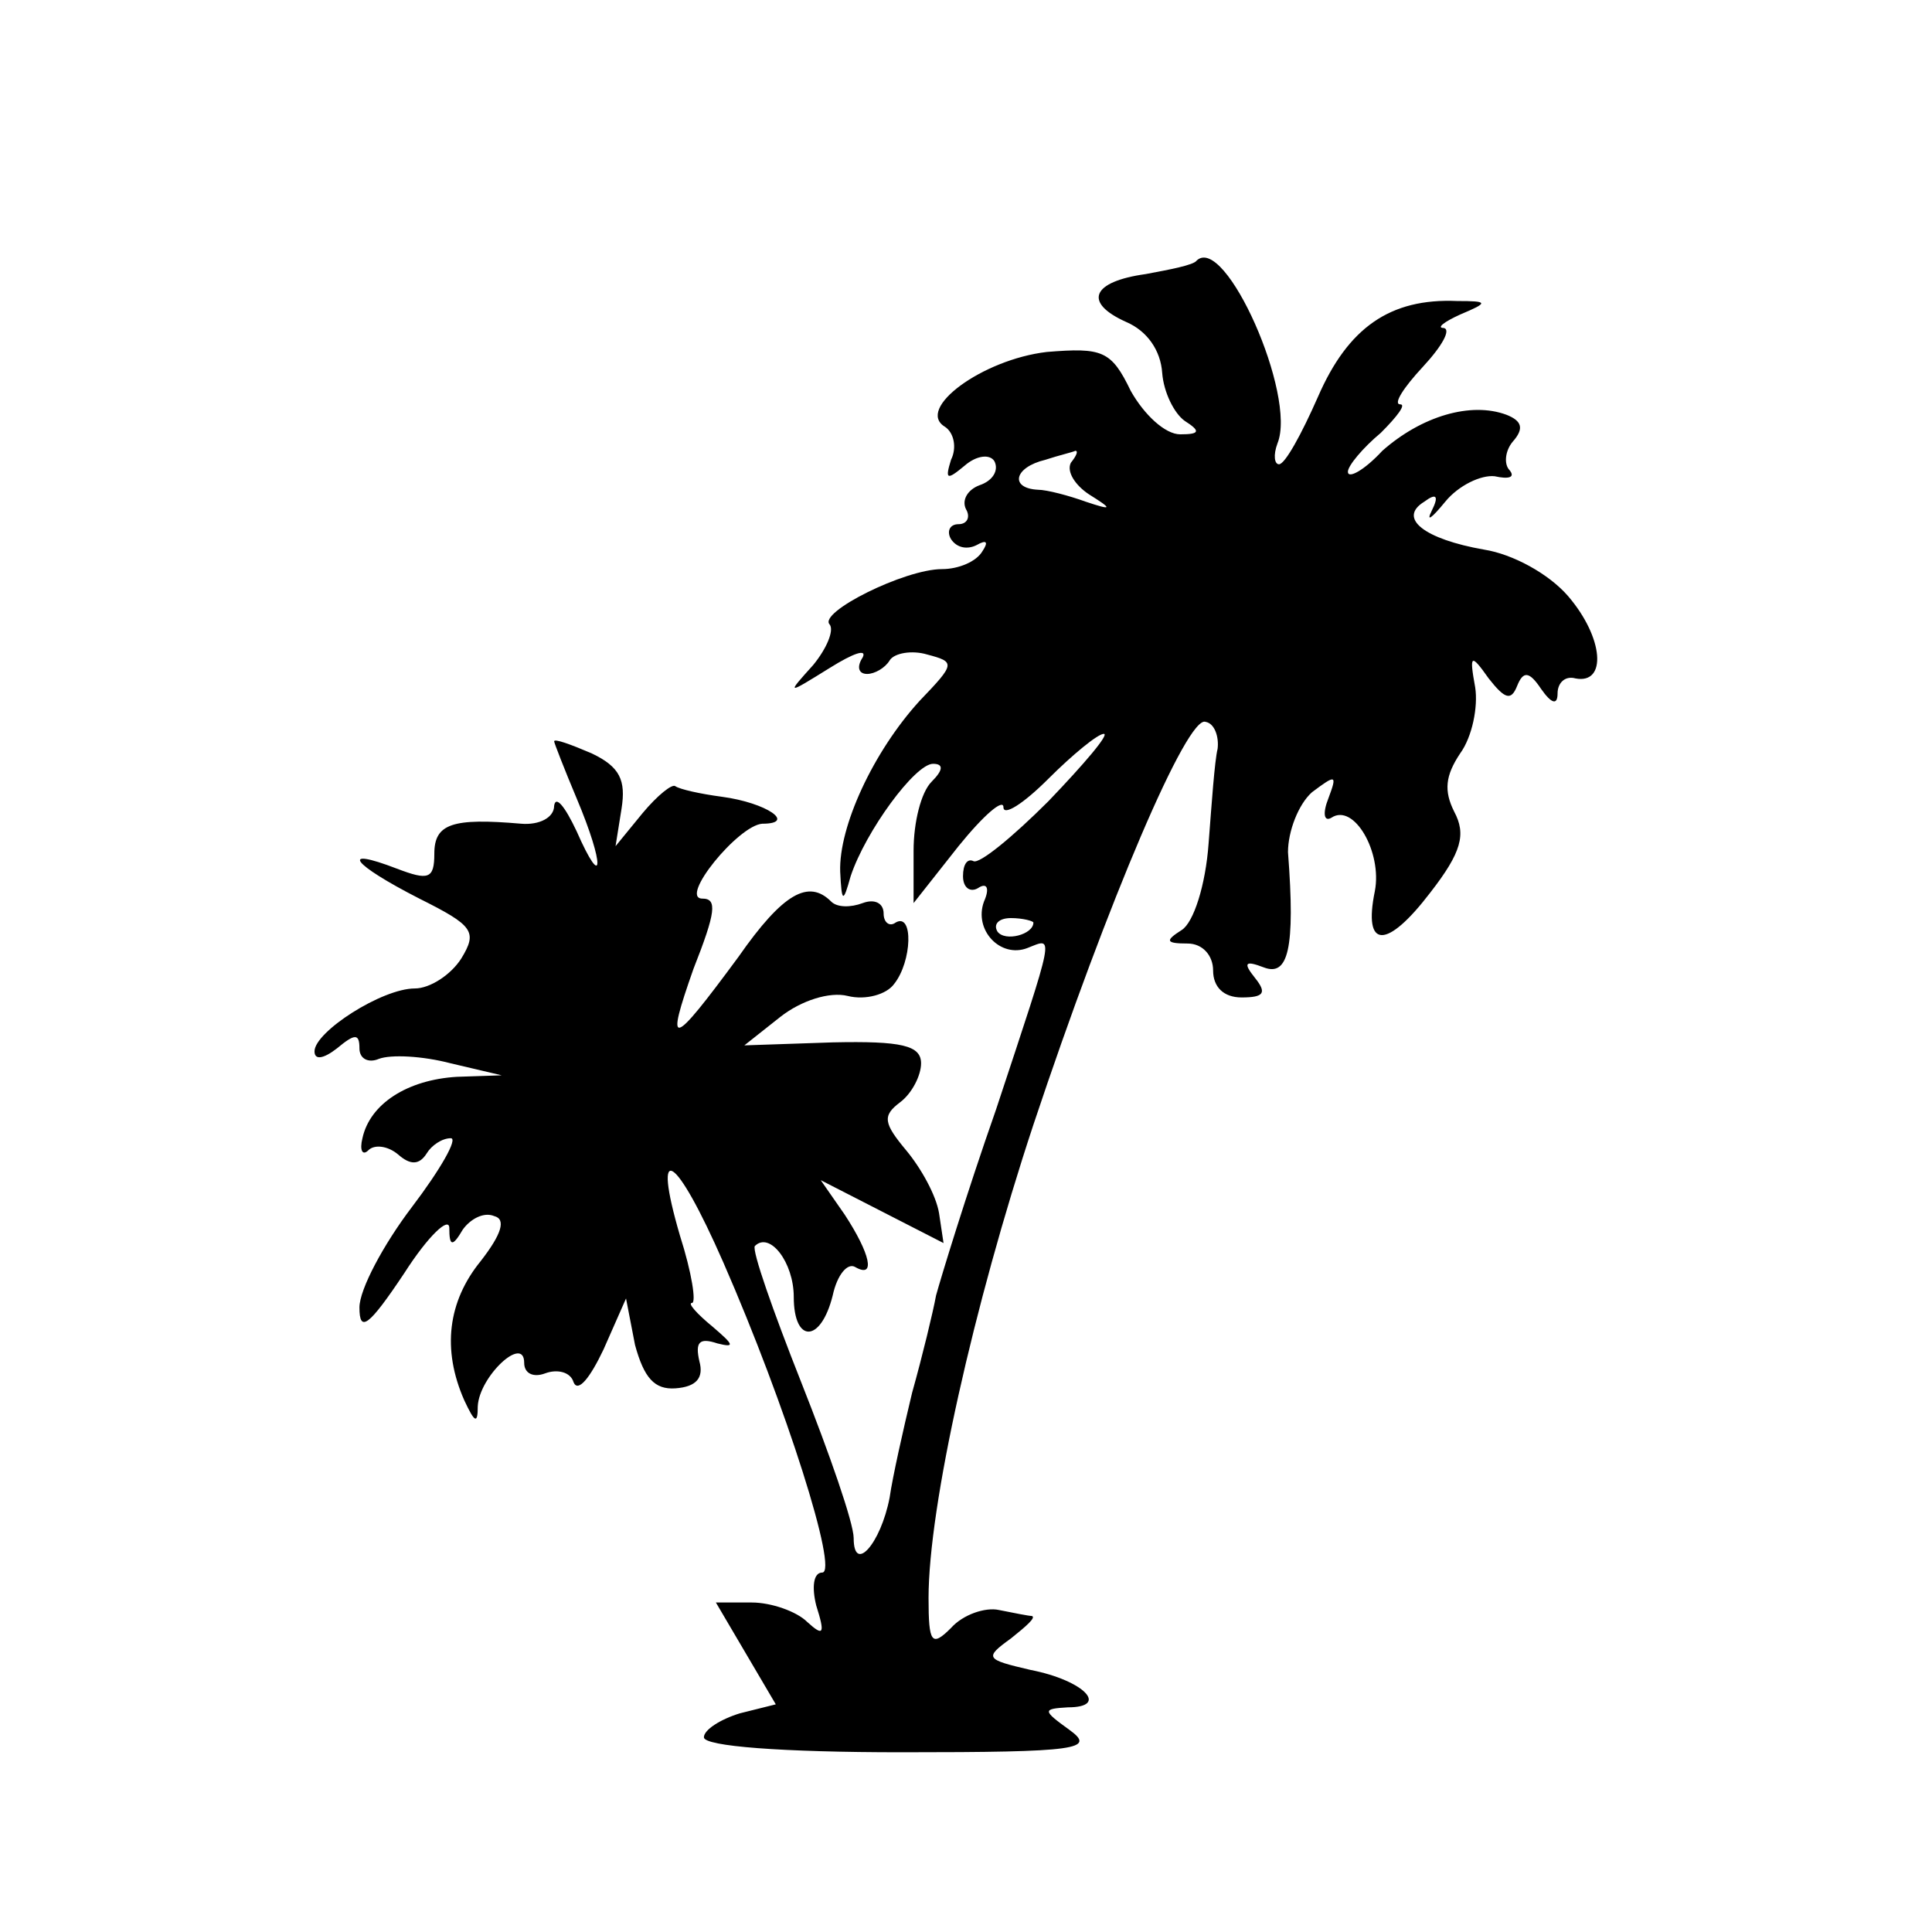
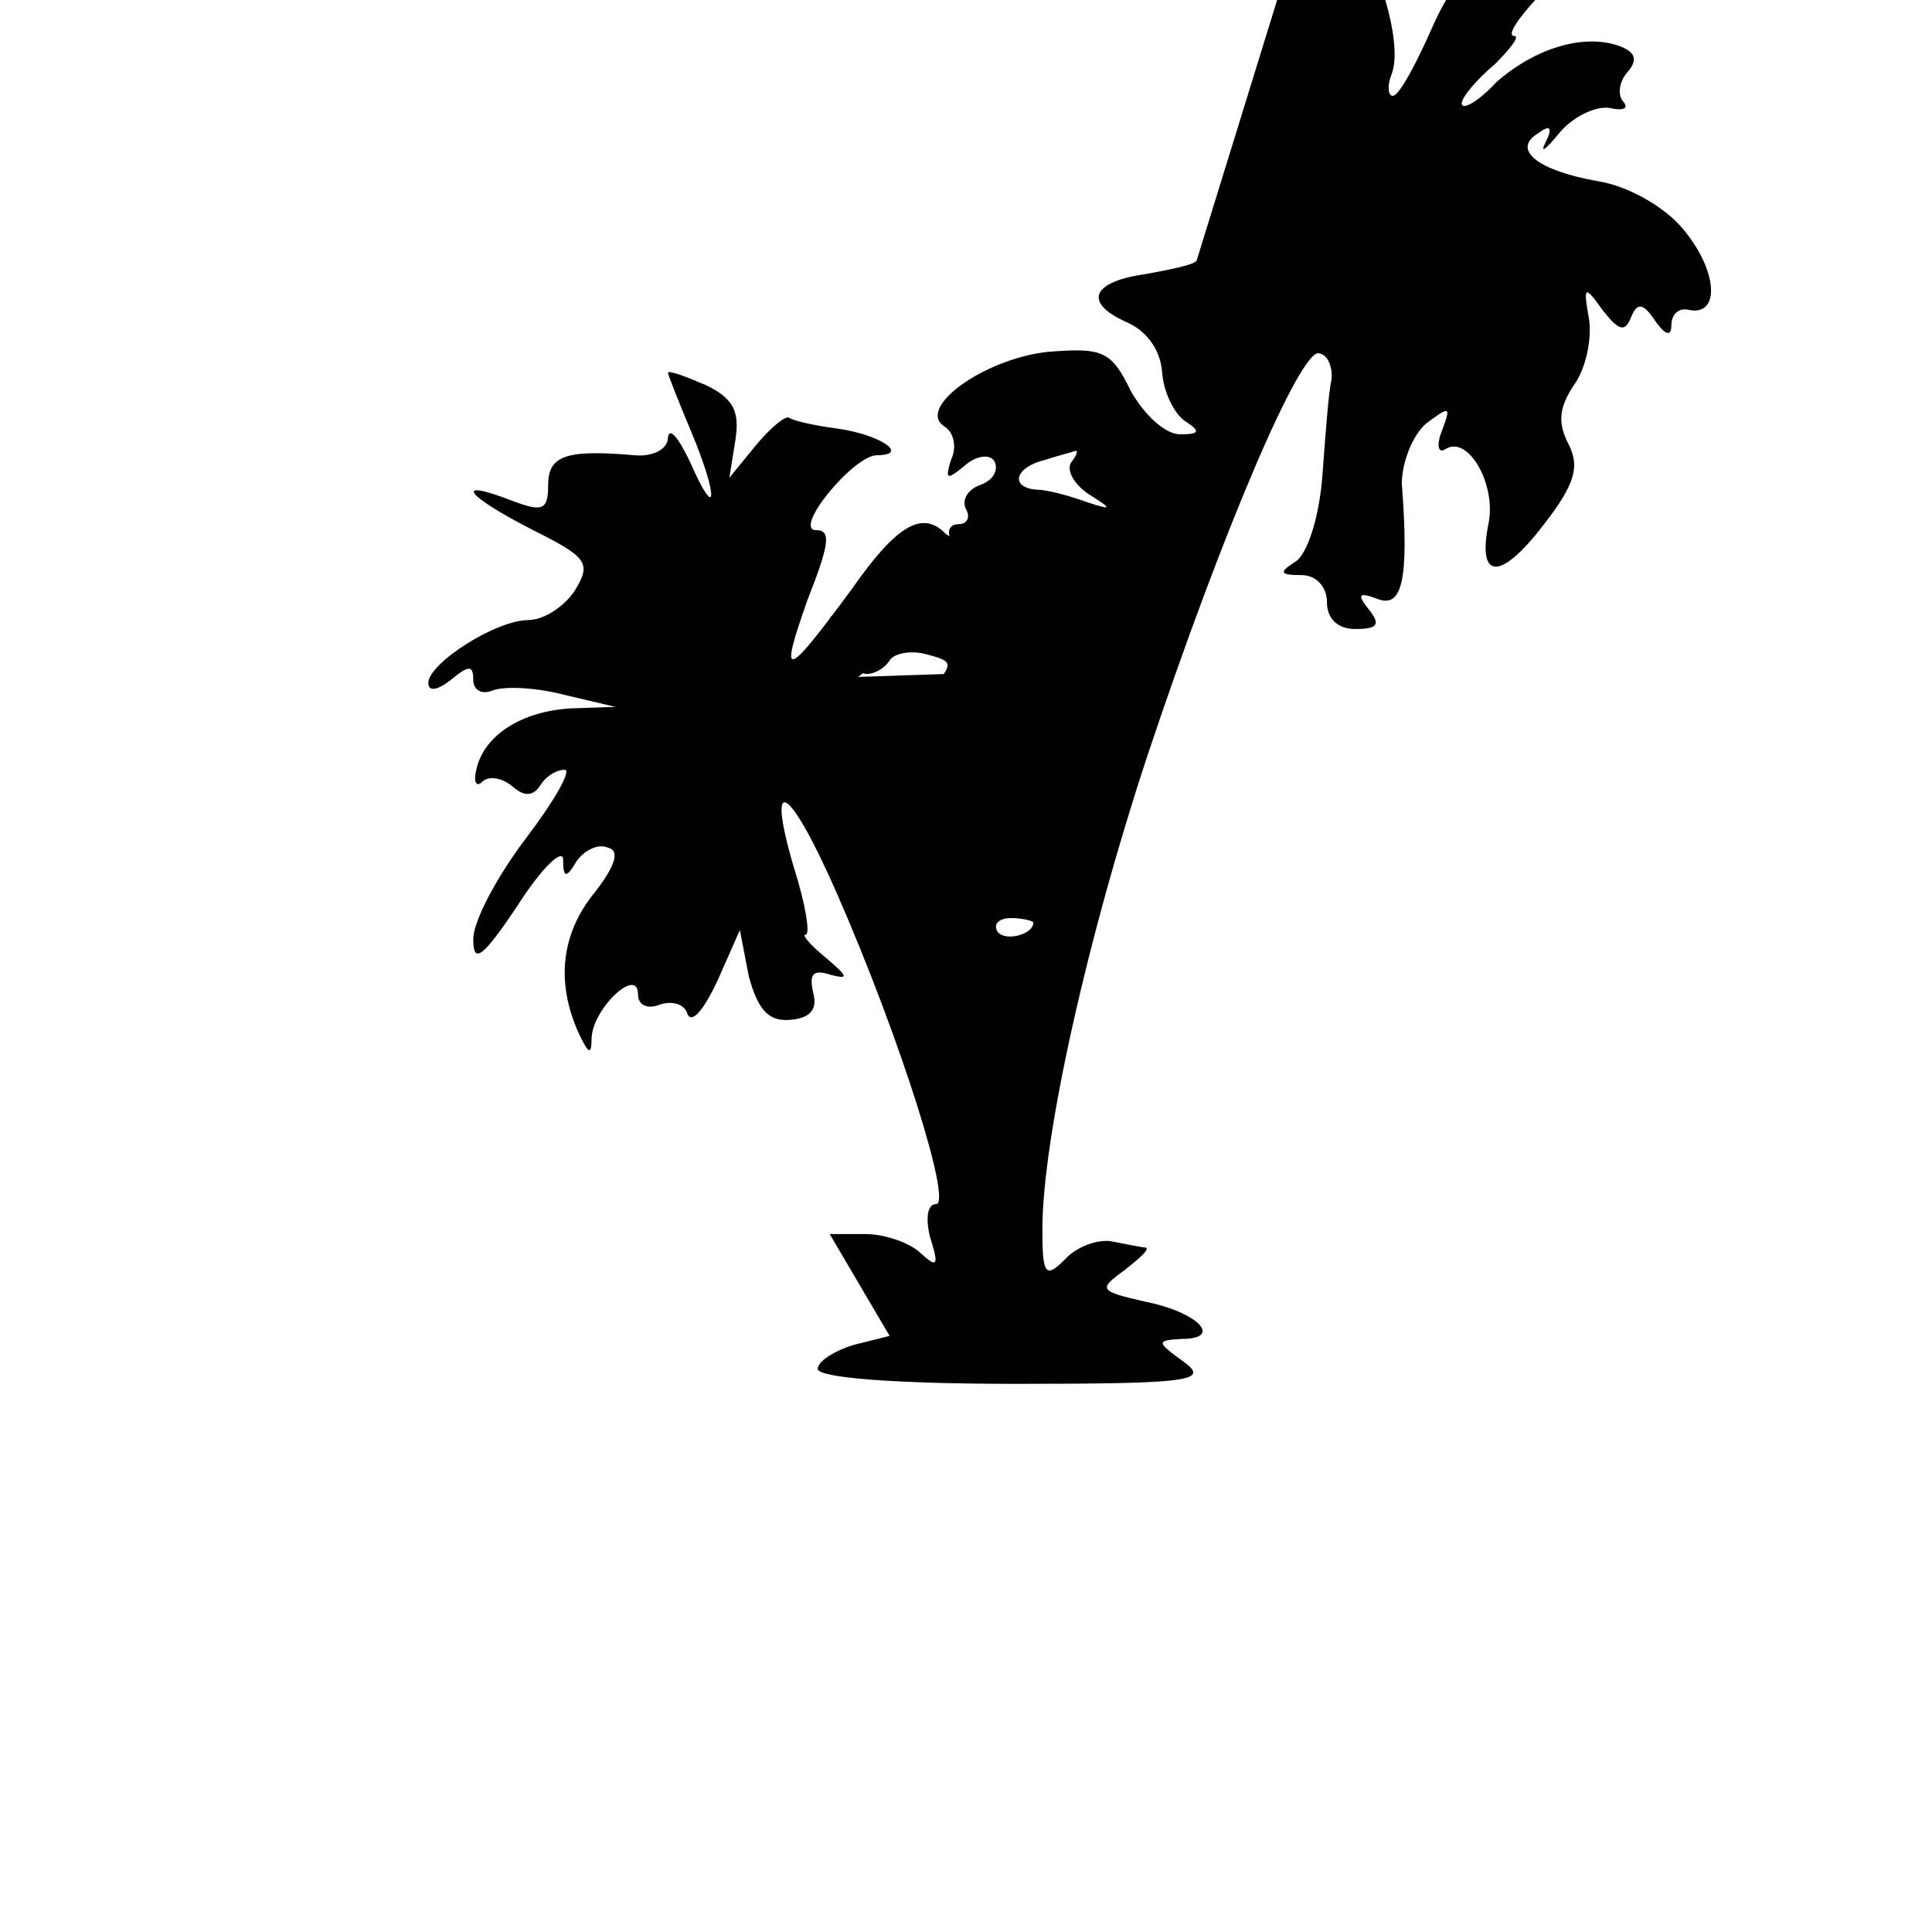
<svg xmlns="http://www.w3.org/2000/svg" version="1.0" width="129pt" height="129pt" viewBox="0 0 129 129" preserveAspectRatio="xMidYMid meet">
  <g transform="translate(0,129) scale(0.1,-0.1)" fill="#000000" stroke="none">
-     <path d="M799 1116 c-2 -3 -18 -6 -34 -9 -36 -5 -42 -19 -13 -32 14 -6 23 -19 24 -34 1 -13 8 -27 15 -32 11 -7 10 -9 -3 -9 -10 0 -24 13 -33 29 -13 27 -19 29 -56 26 -43 -5 -88 -38 -68 -50 6 -4 8 -14 4 -22 -4 -13 -3 -14 9 -4 8 7 17 8 20 3 3 -6 -1 -13 -10 -16 -8 -3 -12 -10 -9 -16 3 -5 1 -10 -5 -10 -6 0 -8 -5 -5 -10 4 -6 11 -7 17 -4 7 4 8 2 4 -4 -4 -7 -16 -12 -27 -12 -25 0 -83 -29 -75 -37 3 -4 -2 -16 -11 -27 -18 -20 -18 -20 11 -2 16 10 25 13 22 7 -4 -6 -3 -11 3 -11 5 0 12 4 15 9 3 5 15 7 25 4 19 -5 19 -6 -5 -31 -31 -34 -54 -84 -53 -114 1 -21 2 -21 7 -3 10 30 43 75 55 75 7 0 7 -4 -1 -12 -7 -7 -12 -27 -12 -46 l0 -35 30 38 c17 21 30 32 30 26 0 -6 13 2 30 19 16 16 33 30 37 30 4 0 -13 -20 -37 -45 -24 -24 -46 -42 -50 -40 -4 2 -7 -2 -7 -10 0 -8 5 -11 10 -8 6 4 8 0 4 -9 -7 -19 11 -38 29 -31 18 7 19 13 -21 -108 -20 -57 -37 -113 -40 -124 -2 -11 -9 -40 -16 -65 -6 -25 -13 -56 -15 -70 -6 -31 -24 -51 -24 -27 0 10 -16 56 -35 104 -19 48 -33 88 -31 91 10 10 26 -11 26 -34 0 -31 18 -31 26 1 3 14 10 22 15 19 14 -8 10 9 -7 35 l-16 23 41 -21 41 -21 -3 20 c-2 12 -12 30 -22 42 -15 18 -16 23 -4 32 8 6 14 18 14 26 0 12 -13 15 -59 14 l-59 -2 24 19 c14 11 33 17 45 14 12 -3 26 1 31 8 12 15 13 48 1 41 -4 -3 -8 0 -8 6 0 7 -6 10 -14 7 -8 -3 -17 -3 -21 1 -15 15 -32 6 -62 -37 -45 -61 -49 -62 -30 -8 15 38 16 47 6 47 -16 0 24 49 40 50 23 0 3 14 -27 18 -15 2 -28 5 -31 7 -2 2 -12 -6 -22 -18 l-18 -22 4 25 c3 19 -1 28 -20 37 -14 6 -25 10 -25 8 0 -1 7 -19 15 -38 19 -45 18 -63 0 -22 -8 17 -14 24 -15 17 0 -8 -10 -13 -22 -12 -46 4 -58 0 -58 -20 0 -17 -4 -18 -25 -10 -39 15 -30 3 15 -20 36 -18 39 -22 28 -40 -7 -11 -21 -20 -31 -20 -22 0 -67 -29 -67 -42 0 -6 6 -5 15 2 12 10 15 10 15 0 0 -7 6 -10 13 -7 8 3 29 2 48 -3 l34 -8 -30 -1 c-33 -2 -58 -18 -63 -41 -2 -8 0 -12 4 -8 4 4 13 3 20 -3 8 -7 14 -7 19 1 3 5 10 10 16 10 5 0 -7 -21 -26 -46 -19 -25 -35 -55 -35 -67 0 -17 6 -13 30 23 16 25 30 38 30 30 0 -12 2 -13 9 -1 5 7 14 12 21 9 8 -2 5 -12 -9 -30 -22 -27 -26 -59 -11 -93 7 -15 9 -16 9 -4 1 20 31 48 31 29 0 -7 6 -10 14 -7 8 3 17 1 19 -6 3 -7 11 3 20 22 l15 34 6 -31 c6 -22 13 -30 27 -29 14 1 19 7 16 18 -3 13 0 16 12 12 12 -3 11 -1 -3 11 -11 9 -17 16 -14 16 3 0 0 20 -8 45 -19 65 -3 55 29 -18 42 -96 77 -207 66 -207 -6 0 -7 -10 -4 -22 6 -19 5 -21 -6 -11 -7 7 -24 13 -37 13 l-24 0 20 -34 20 -34 -24 -6 c-13 -4 -24 -11 -24 -16 0 -6 52 -10 132 -10 118 0 130 2 112 15 -18 13 -18 14 -1 15 28 0 11 18 -25 25 -30 7 -31 8 -13 21 10 8 17 14 14 15 -2 0 -12 2 -22 4 -9 2 -24 -3 -32 -12 -13 -13 -15 -10 -15 20 0 61 30 195 70 316 50 150 103 274 115 269 6 -1 9 -10 8 -18 -2 -8 -4 -37 -6 -63 -2 -28 -10 -53 -18 -58 -11 -7 -11 -9 4 -9 10 0 17 -8 17 -18 0 -11 7 -18 19 -18 15 0 17 3 9 13 -8 10 -7 12 6 7 16 -6 21 12 16 77 0 14 7 32 16 40 16 12 17 12 11 -4 -4 -10 -3 -16 2 -13 15 10 34 -23 29 -49 -8 -39 8 -39 37 -1 21 27 24 39 16 54 -7 14 -6 24 4 39 8 11 12 31 10 44 -4 22 -3 23 9 6 11 -14 15 -15 19 -5 4 10 8 10 16 -2 7 -10 11 -11 11 -3 0 7 5 12 12 10 21 -4 19 27 -5 55 -13 15 -37 28 -56 31 -40 7 -58 21 -40 32 8 6 10 4 5 -6 -4 -8 0 -5 9 6 9 11 24 18 33 17 9 -2 14 -1 10 4 -4 4 -3 13 2 19 8 9 6 14 -4 18 -24 9 -57 -1 -83 -24 -12 -13 -23 -19 -23 -14 0 4 10 16 22 26 11 11 17 19 13 19 -5 0 2 11 15 25 13 14 19 25 14 26 -5 0 0 4 11 9 19 8 19 9 -2 9 -45 2 -73 -18 -93 -64 -11 -25 -22 -45 -26 -45 -3 0 -4 6 -1 14 13 32 -35 140 -54 122z m-84 -135 c-3 -6 3 -15 12 -21 16 -10 16 -11 -2 -5 -11 4 -26 8 -32 8 -19 1 -16 15 5 20 9 3 18 5 20 6 2 0 1 -3 -3 -8z m-25 -307 c0 -8 -19 -13 -24 -6 -3 5 1 9 9 9 8 0 15 -2 15 -3z" />
+     <path d="M799 1116 c-2 -3 -18 -6 -34 -9 -36 -5 -42 -19 -13 -32 14 -6 23 -19 24 -34 1 -13 8 -27 15 -32 11 -7 10 -9 -3 -9 -10 0 -24 13 -33 29 -13 27 -19 29 -56 26 -43 -5 -88 -38 -68 -50 6 -4 8 -14 4 -22 -4 -13 -3 -14 9 -4 8 7 17 8 20 3 3 -6 -1 -13 -10 -16 -8 -3 -12 -10 -9 -16 3 -5 1 -10 -5 -10 -6 0 -8 -5 -5 -10 4 -6 11 -7 17 -4 7 4 8 2 4 -4 -4 -7 -16 -12 -27 -12 -25 0 -83 -29 -75 -37 3 -4 -2 -16 -11 -27 -18 -20 -18 -20 11 -2 16 10 25 13 22 7 -4 -6 -3 -11 3 -11 5 0 12 4 15 9 3 5 15 7 25 4 19 -5 19 -6 -5 -31 -31 -34 -54 -84 -53 -114 1 -21 2 -21 7 -3 10 30 43 75 55 75 7 0 7 -4 -1 -12 -7 -7 -12 -27 -12 -46 l0 -35 30 38 l-16 23 41 -21 41 -21 -3 20 c-2 12 -12 30 -22 42 -15 18 -16 23 -4 32 8 6 14 18 14 26 0 12 -13 15 -59 14 l-59 -2 24 19 c14 11 33 17 45 14 12 -3 26 1 31 8 12 15 13 48 1 41 -4 -3 -8 0 -8 6 0 7 -6 10 -14 7 -8 -3 -17 -3 -21 1 -15 15 -32 6 -62 -37 -45 -61 -49 -62 -30 -8 15 38 16 47 6 47 -16 0 24 49 40 50 23 0 3 14 -27 18 -15 2 -28 5 -31 7 -2 2 -12 -6 -22 -18 l-18 -22 4 25 c3 19 -1 28 -20 37 -14 6 -25 10 -25 8 0 -1 7 -19 15 -38 19 -45 18 -63 0 -22 -8 17 -14 24 -15 17 0 -8 -10 -13 -22 -12 -46 4 -58 0 -58 -20 0 -17 -4 -18 -25 -10 -39 15 -30 3 15 -20 36 -18 39 -22 28 -40 -7 -11 -21 -20 -31 -20 -22 0 -67 -29 -67 -42 0 -6 6 -5 15 2 12 10 15 10 15 0 0 -7 6 -10 13 -7 8 3 29 2 48 -3 l34 -8 -30 -1 c-33 -2 -58 -18 -63 -41 -2 -8 0 -12 4 -8 4 4 13 3 20 -3 8 -7 14 -7 19 1 3 5 10 10 16 10 5 0 -7 -21 -26 -46 -19 -25 -35 -55 -35 -67 0 -17 6 -13 30 23 16 25 30 38 30 30 0 -12 2 -13 9 -1 5 7 14 12 21 9 8 -2 5 -12 -9 -30 -22 -27 -26 -59 -11 -93 7 -15 9 -16 9 -4 1 20 31 48 31 29 0 -7 6 -10 14 -7 8 3 17 1 19 -6 3 -7 11 3 20 22 l15 34 6 -31 c6 -22 13 -30 27 -29 14 1 19 7 16 18 -3 13 0 16 12 12 12 -3 11 -1 -3 11 -11 9 -17 16 -14 16 3 0 0 20 -8 45 -19 65 -3 55 29 -18 42 -96 77 -207 66 -207 -6 0 -7 -10 -4 -22 6 -19 5 -21 -6 -11 -7 7 -24 13 -37 13 l-24 0 20 -34 20 -34 -24 -6 c-13 -4 -24 -11 -24 -16 0 -6 52 -10 132 -10 118 0 130 2 112 15 -18 13 -18 14 -1 15 28 0 11 18 -25 25 -30 7 -31 8 -13 21 10 8 17 14 14 15 -2 0 -12 2 -22 4 -9 2 -24 -3 -32 -12 -13 -13 -15 -10 -15 20 0 61 30 195 70 316 50 150 103 274 115 269 6 -1 9 -10 8 -18 -2 -8 -4 -37 -6 -63 -2 -28 -10 -53 -18 -58 -11 -7 -11 -9 4 -9 10 0 17 -8 17 -18 0 -11 7 -18 19 -18 15 0 17 3 9 13 -8 10 -7 12 6 7 16 -6 21 12 16 77 0 14 7 32 16 40 16 12 17 12 11 -4 -4 -10 -3 -16 2 -13 15 10 34 -23 29 -49 -8 -39 8 -39 37 -1 21 27 24 39 16 54 -7 14 -6 24 4 39 8 11 12 31 10 44 -4 22 -3 23 9 6 11 -14 15 -15 19 -5 4 10 8 10 16 -2 7 -10 11 -11 11 -3 0 7 5 12 12 10 21 -4 19 27 -5 55 -13 15 -37 28 -56 31 -40 7 -58 21 -40 32 8 6 10 4 5 -6 -4 -8 0 -5 9 6 9 11 24 18 33 17 9 -2 14 -1 10 4 -4 4 -3 13 2 19 8 9 6 14 -4 18 -24 9 -57 -1 -83 -24 -12 -13 -23 -19 -23 -14 0 4 10 16 22 26 11 11 17 19 13 19 -5 0 2 11 15 25 13 14 19 25 14 26 -5 0 0 4 11 9 19 8 19 9 -2 9 -45 2 -73 -18 -93 -64 -11 -25 -22 -45 -26 -45 -3 0 -4 6 -1 14 13 32 -35 140 -54 122z m-84 -135 c-3 -6 3 -15 12 -21 16 -10 16 -11 -2 -5 -11 4 -26 8 -32 8 -19 1 -16 15 5 20 9 3 18 5 20 6 2 0 1 -3 -3 -8z m-25 -307 c0 -8 -19 -13 -24 -6 -3 5 1 9 9 9 8 0 15 -2 15 -3z" />
  </g>
</svg>